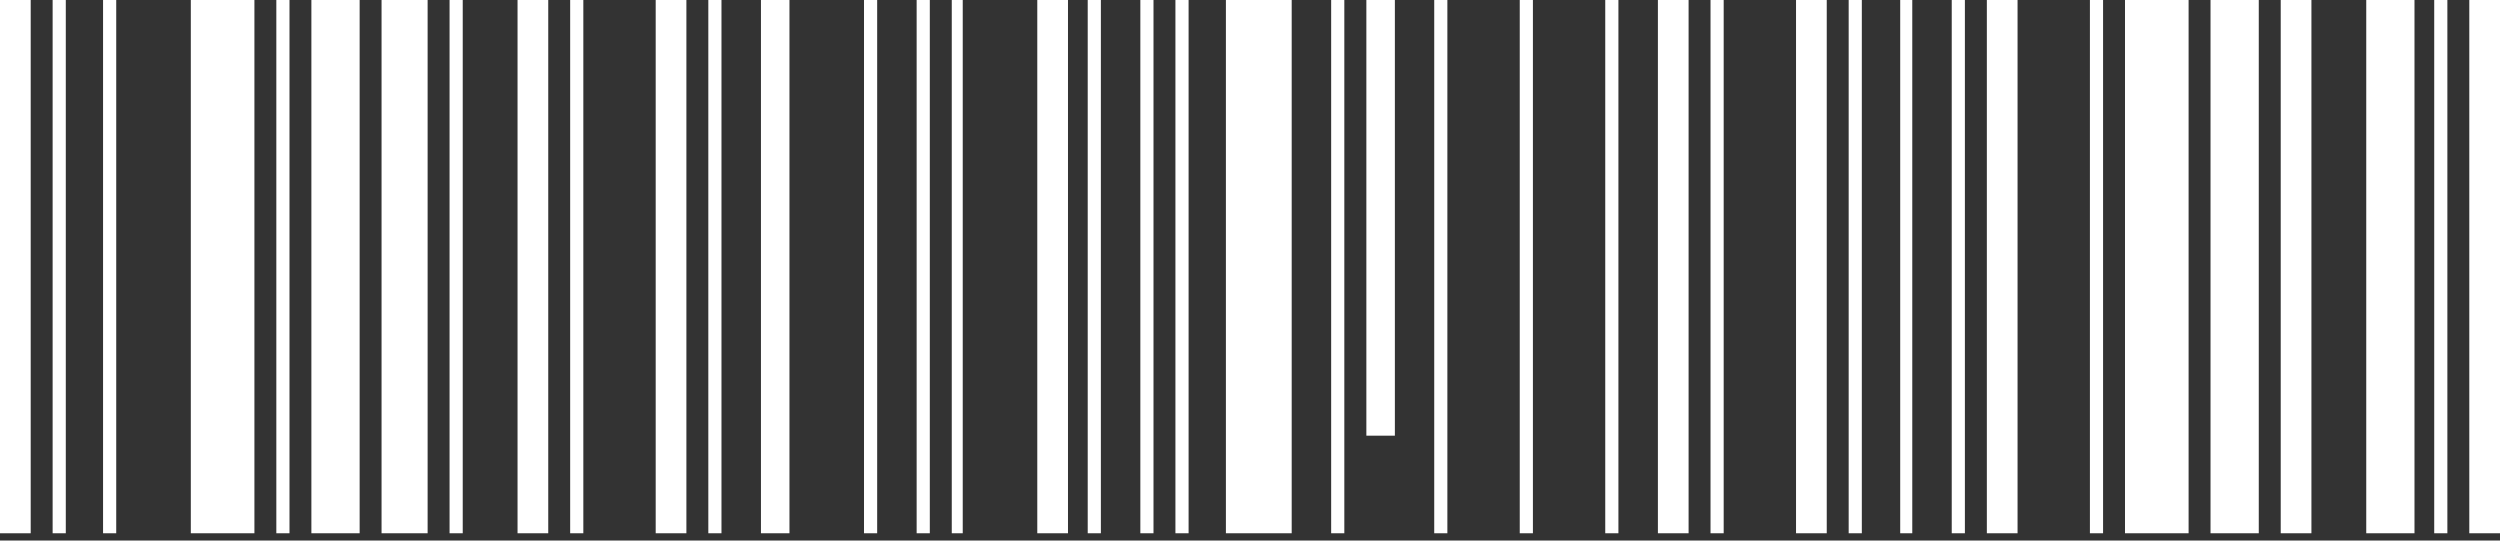
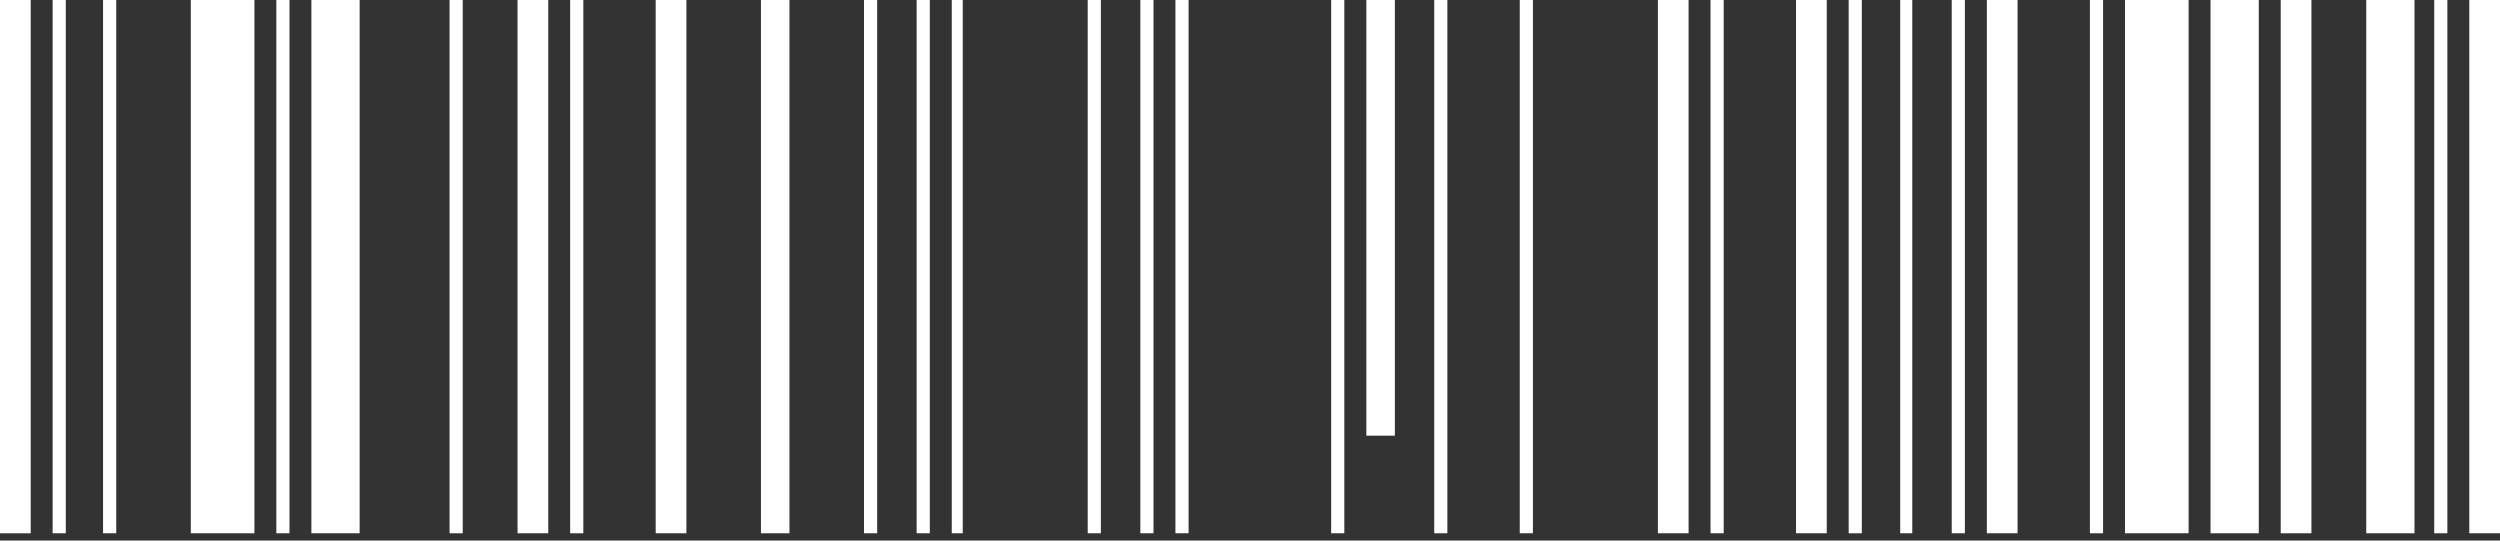
<svg xmlns="http://www.w3.org/2000/svg" width="333" height="72" viewBox="0 0 333 72" fill="none">
  <rect x="0" y="0" width="333" height="72" fill="#333333" stroke="none" />
  <g clip-path="url(#clip0_87_1006)">
    <path d="M0 35.516L0 71.032H2.045H4.089L4.089 35.516L4.089 0L2.045 0L0 0L0 35.516Z" fill="white" />
    <path d="M7.01 35.516L7.01 71.031H7.887H8.763L8.763 35.516L8.763 -0L7.887 -0L7.01 -0L7.01 35.516Z" fill="white" />
    <path d="M13.728 35.516L13.728 71.031H14.604H15.481L15.481 35.516L15.481 -0L14.604 -0L13.728 -0L13.728 35.516Z" fill="white" />
    <path d="M25.416 35.516V71.031H29.652H33.888V35.516V-0L29.652 -0L25.416 -0L25.416 35.516Z" fill="white" />
    <path d="M36.808 35.516L36.808 71.031H37.684H38.56L38.56 35.516V-0L37.684 -0L36.808 -0V35.516Z" fill="white" />
    <path d="M41.477 35.516L41.477 71.031H44.69H47.903V35.516V-0L44.69 -0L41.477 -0V35.516Z" fill="white" />
-     <path d="M50.823 35.516L50.823 71.031H53.89H56.958V35.516V-0L53.89 -0L50.823 -0V35.516Z" fill="white" />
    <path d="M59.882 35.516L59.882 71.031H60.759H61.635L61.635 35.516V-0L60.759 -0L59.882 -0V35.516Z" fill="white" />
    <path d="M68.936 35.516V71.031H70.981H73.026V35.516V-0L70.981 -0L68.936 -0V35.516Z" fill="white" />
    <path d="M75.947 35.516V71.031H76.823H77.7V35.516V-0L76.823 -0L75.947 -0V35.516Z" fill="white" />
    <path d="M87.338 35.516V71.031H89.383H91.428V35.516V-0L89.383 -0L87.338 -0V35.516Z" fill="white" />
-     <path d="M94.349 35.516V71.031H95.225H96.101V35.516V-0L95.225 -0L94.349 -0V35.516Z" fill="white" />
-     <path d="M101.359 35.516V71.031H103.258H105.156V35.516V-0L103.258 -0L101.359 -0V35.516Z" fill="white" />
+     <path d="M101.359 35.516V71.031H103.258H105.156V35.516V-0L101.359 -0V35.516Z" fill="white" />
    <path d="M115.086 35.516V71.031H115.963H116.839V35.516V-0L115.963 -0L115.086 -0V35.516Z" fill="white" />
    <path d="M122.097 35.516V71.031H122.973H123.85V35.516V-0L122.973 -0L122.097 -0V35.516Z" fill="white" />
    <path d="M126.775 35.516V71.031H127.506H128.236V35.516V-0L127.506 -0L126.775 -0V35.516Z" fill="white" />
-     <path d="M138.167 35.516V71.031H140.211H142.255V35.516V-0L140.211 -0L138.167 -0V35.516Z" fill="white" />
    <path d="M144.884 35.516V71.031H145.76H146.637V35.516V-0L145.76 -0L144.884 -0V35.516Z" fill="white" />
    <path d="M151.895 35.516V71.031H152.771H153.646V35.516V-0L152.771 -0L151.895 -0V35.516Z" fill="white" />
    <path d="M156.567 35.516V71.031H157.443H158.32V35.516V-0L157.443 -0L156.567 -0V35.516Z" fill="white" />
-     <path d="M163.29 35.516V71.031H167.671H172.053V35.516V-0L167.671 -0L163.29 -0V35.516Z" fill="white" />
    <path d="M177.311 35.516V71.031H178.187H179.064V35.516V-0L178.187 -0L177.311 -0V35.516Z" fill="white" />
    <path d="M182 22.516V58.032H183.898H185.797V22.516V-13H183.898H182V22.516Z" fill="white" />
    <path d="M191.039 35.516V71.031H191.915H192.79V35.516V-0L191.915 -0L191.039 -0V35.516Z" fill="white" />
    <path d="M202.43 35.516V71.031H203.306H204.183V35.516V-0L203.306 -0L202.43 -0V35.516Z" fill="white" />
-     <path d="M213.82 35.516V71.031H214.697H215.573V35.516V-0L214.697 -0L213.82 -0V35.516Z" fill="white" />
    <path d="M220.832 35.516V71.031H222.876H224.92V35.516V-0L222.876 -0L220.832 -0V35.516Z" fill="white" />
    <path d="M227.841 35.516V71.031H228.717H229.594V35.516V-0L228.717 -0L227.841 -0V35.516Z" fill="white" />
    <path d="M239.232 35.516V71.031H241.278H243.322V35.516V-0L241.278 -0L239.232 -0V35.516Z" fill="white" />
    <path d="M246.243 35.516V71.031H247.119H247.995V35.516V-0L247.119 -0L246.243 -0V35.516Z" fill="white" />
    <path d="M253.108 35.516V71.031H253.927H254.715V35.516V-0L253.927 -0L253.108 -0V35.516Z" fill="white" />
    <path d="M259.971 35.516V71.031H260.847H261.723V35.516V-0L260.847 -0L259.971 -0V35.516Z" fill="white" />
    <path d="M264.648 35.516V71.031H266.694H268.738V35.516V-0L266.694 -0L264.648 -0V35.516Z" fill="white" />
    <path d="M278.376 35.516V71.031H279.252H280.129V35.516V-0L279.252 -0L278.376 -0V35.516Z" fill="white" />
    <path d="M283.05 35.516V71.031H287.285H291.521V35.516V-0L287.285 -0L283.05 -0V35.516Z" fill="white" />
    <path d="M294.441 35.516V71.031H297.654H300.868V35.516V-0L297.654 -0L294.441 -0V35.516Z" fill="white" />
    <path d="M303.792 35.516V71.031H305.838H307.882V35.516V-0L305.838 -0L303.792 -0V35.516Z" fill="white" />
    <path d="M315.185 35.516V71.031H318.397H321.61V35.516V-0L318.397 -0L315.185 -0V35.516Z" fill="white" />
    <path d="M324.238 35.516V71.031H325.115H325.99V35.516V-0L325.115 -0L324.238 -0V35.516Z" fill="white" />
    <path d="M328.911 35.516V71.031H330.957H333.001V35.516V-0L330.957 -0L328.911 -0V35.516Z" fill="white" />
  </g>
  <defs>
    <clipPath id="clip0_87_1006">
      <rect width="333" height="72" fill="white" />
    </clipPath>
  </defs>
</svg>